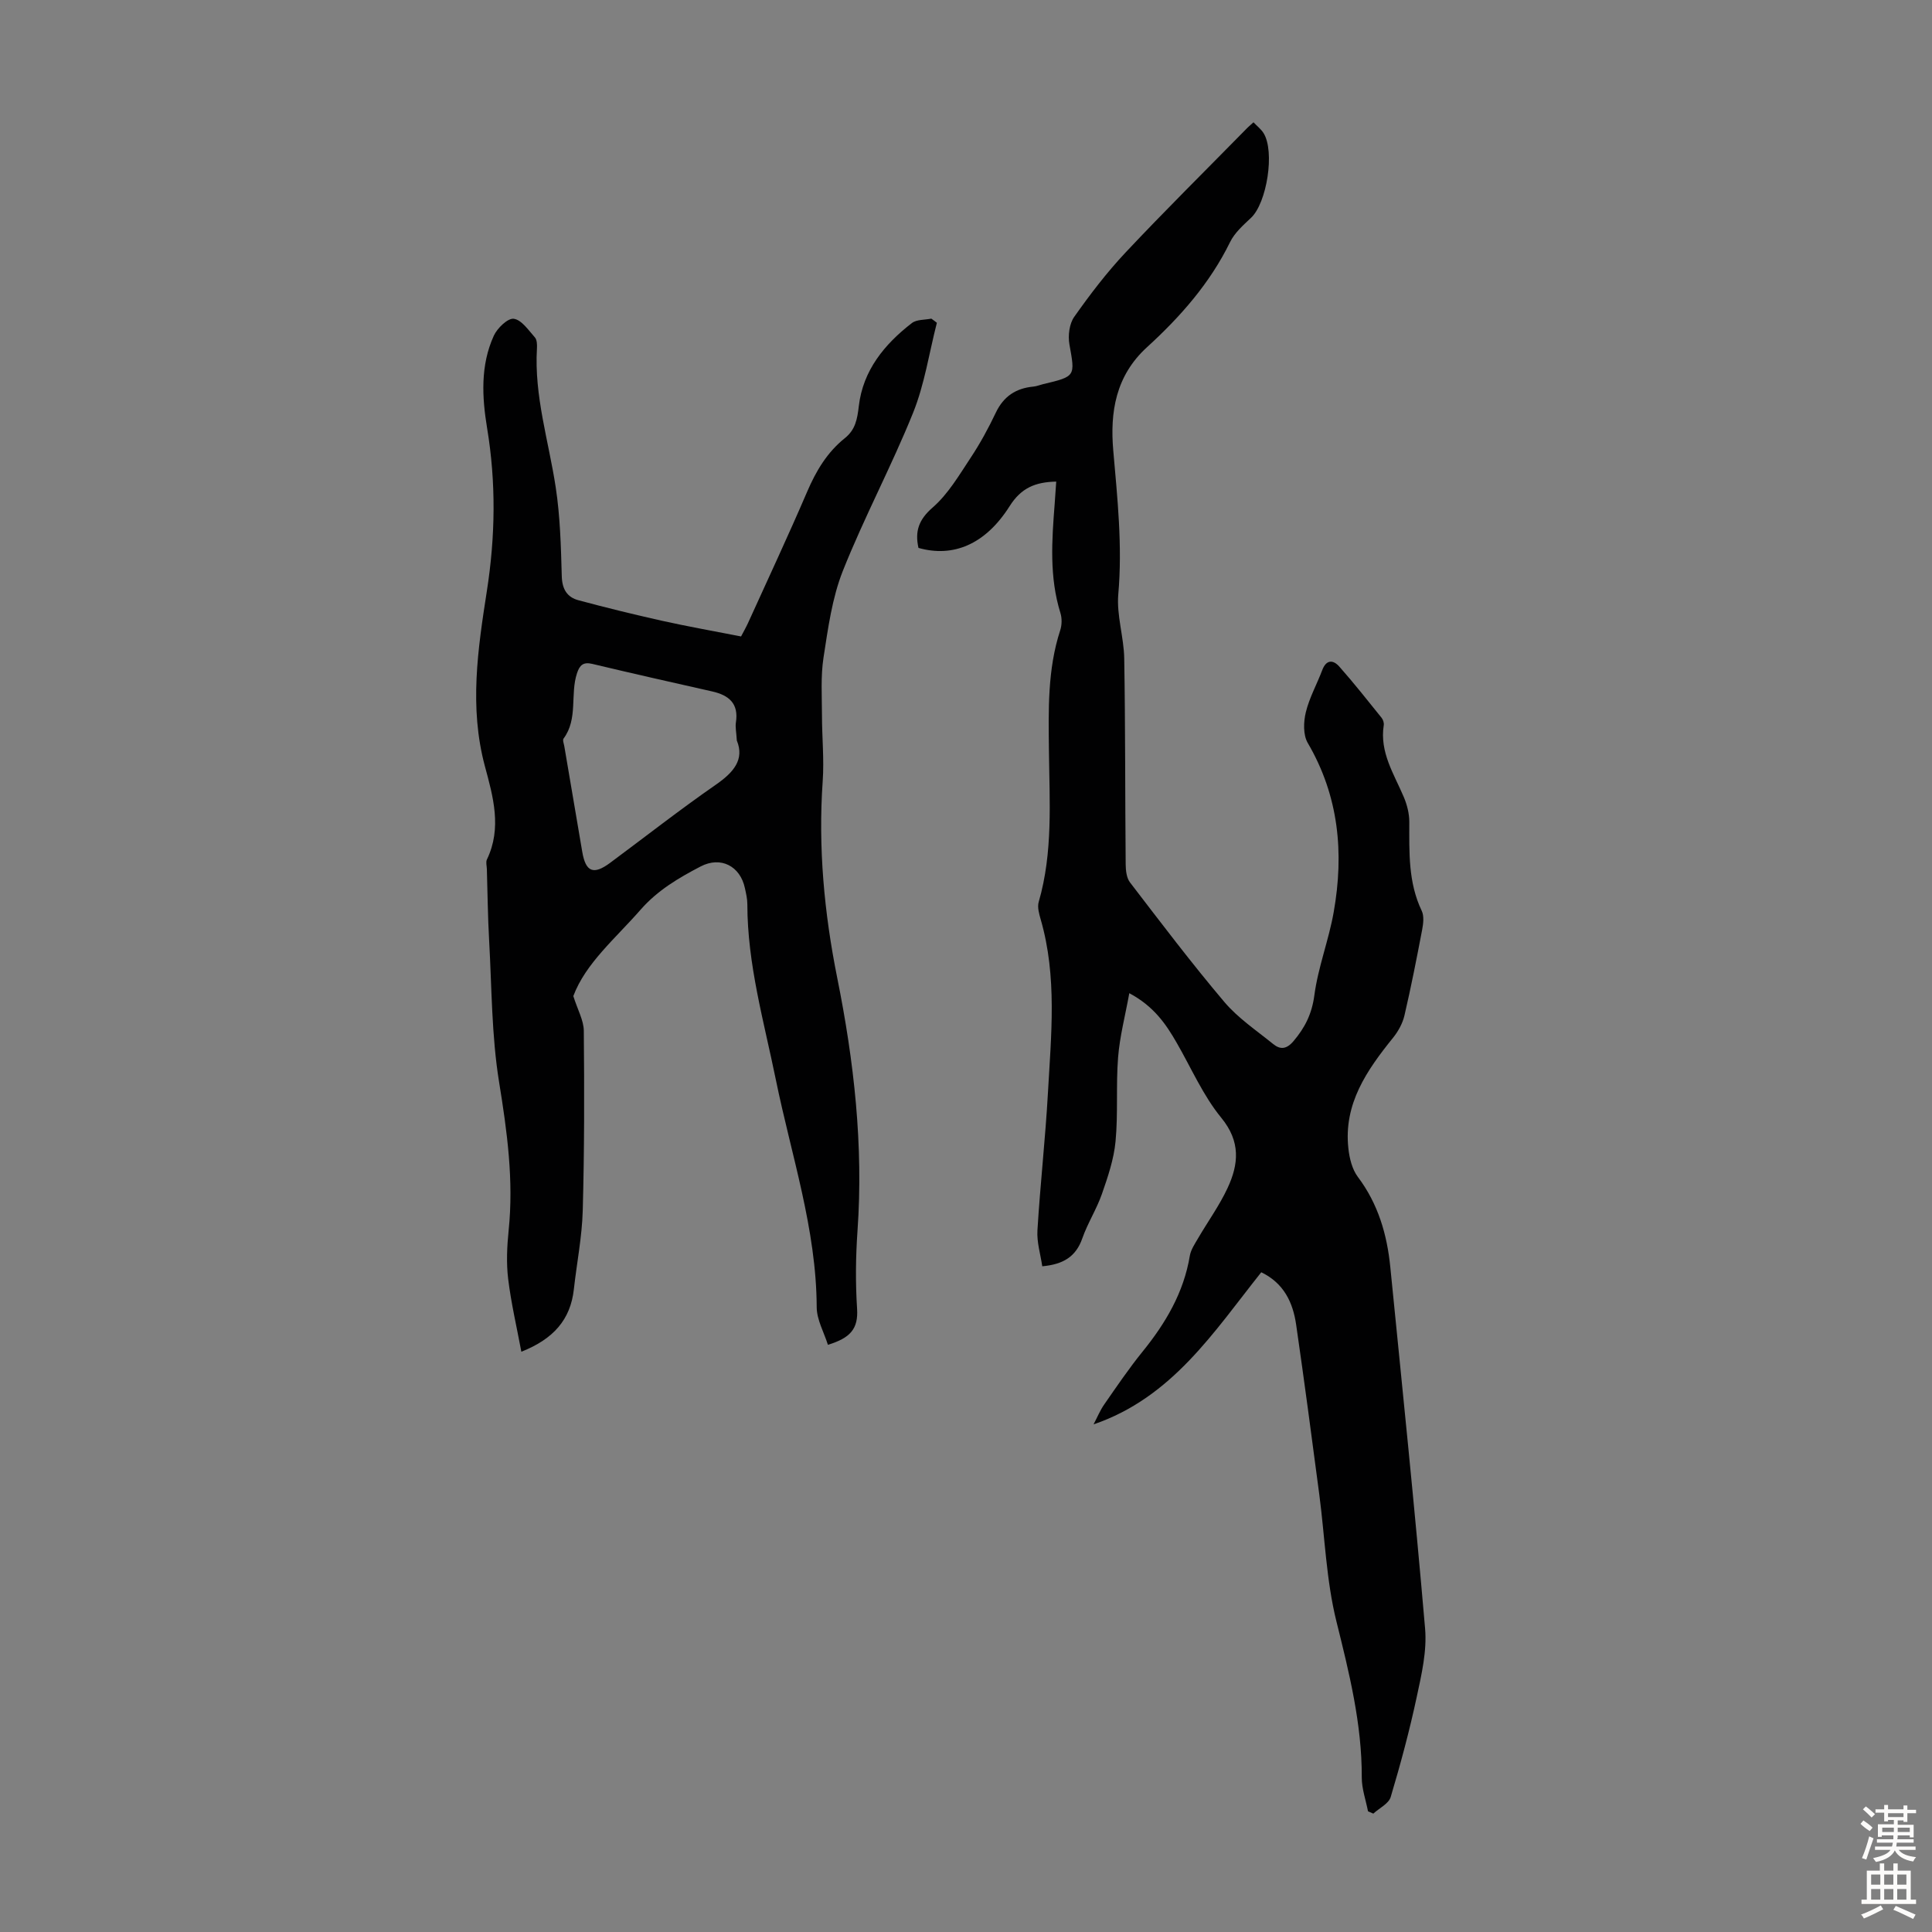
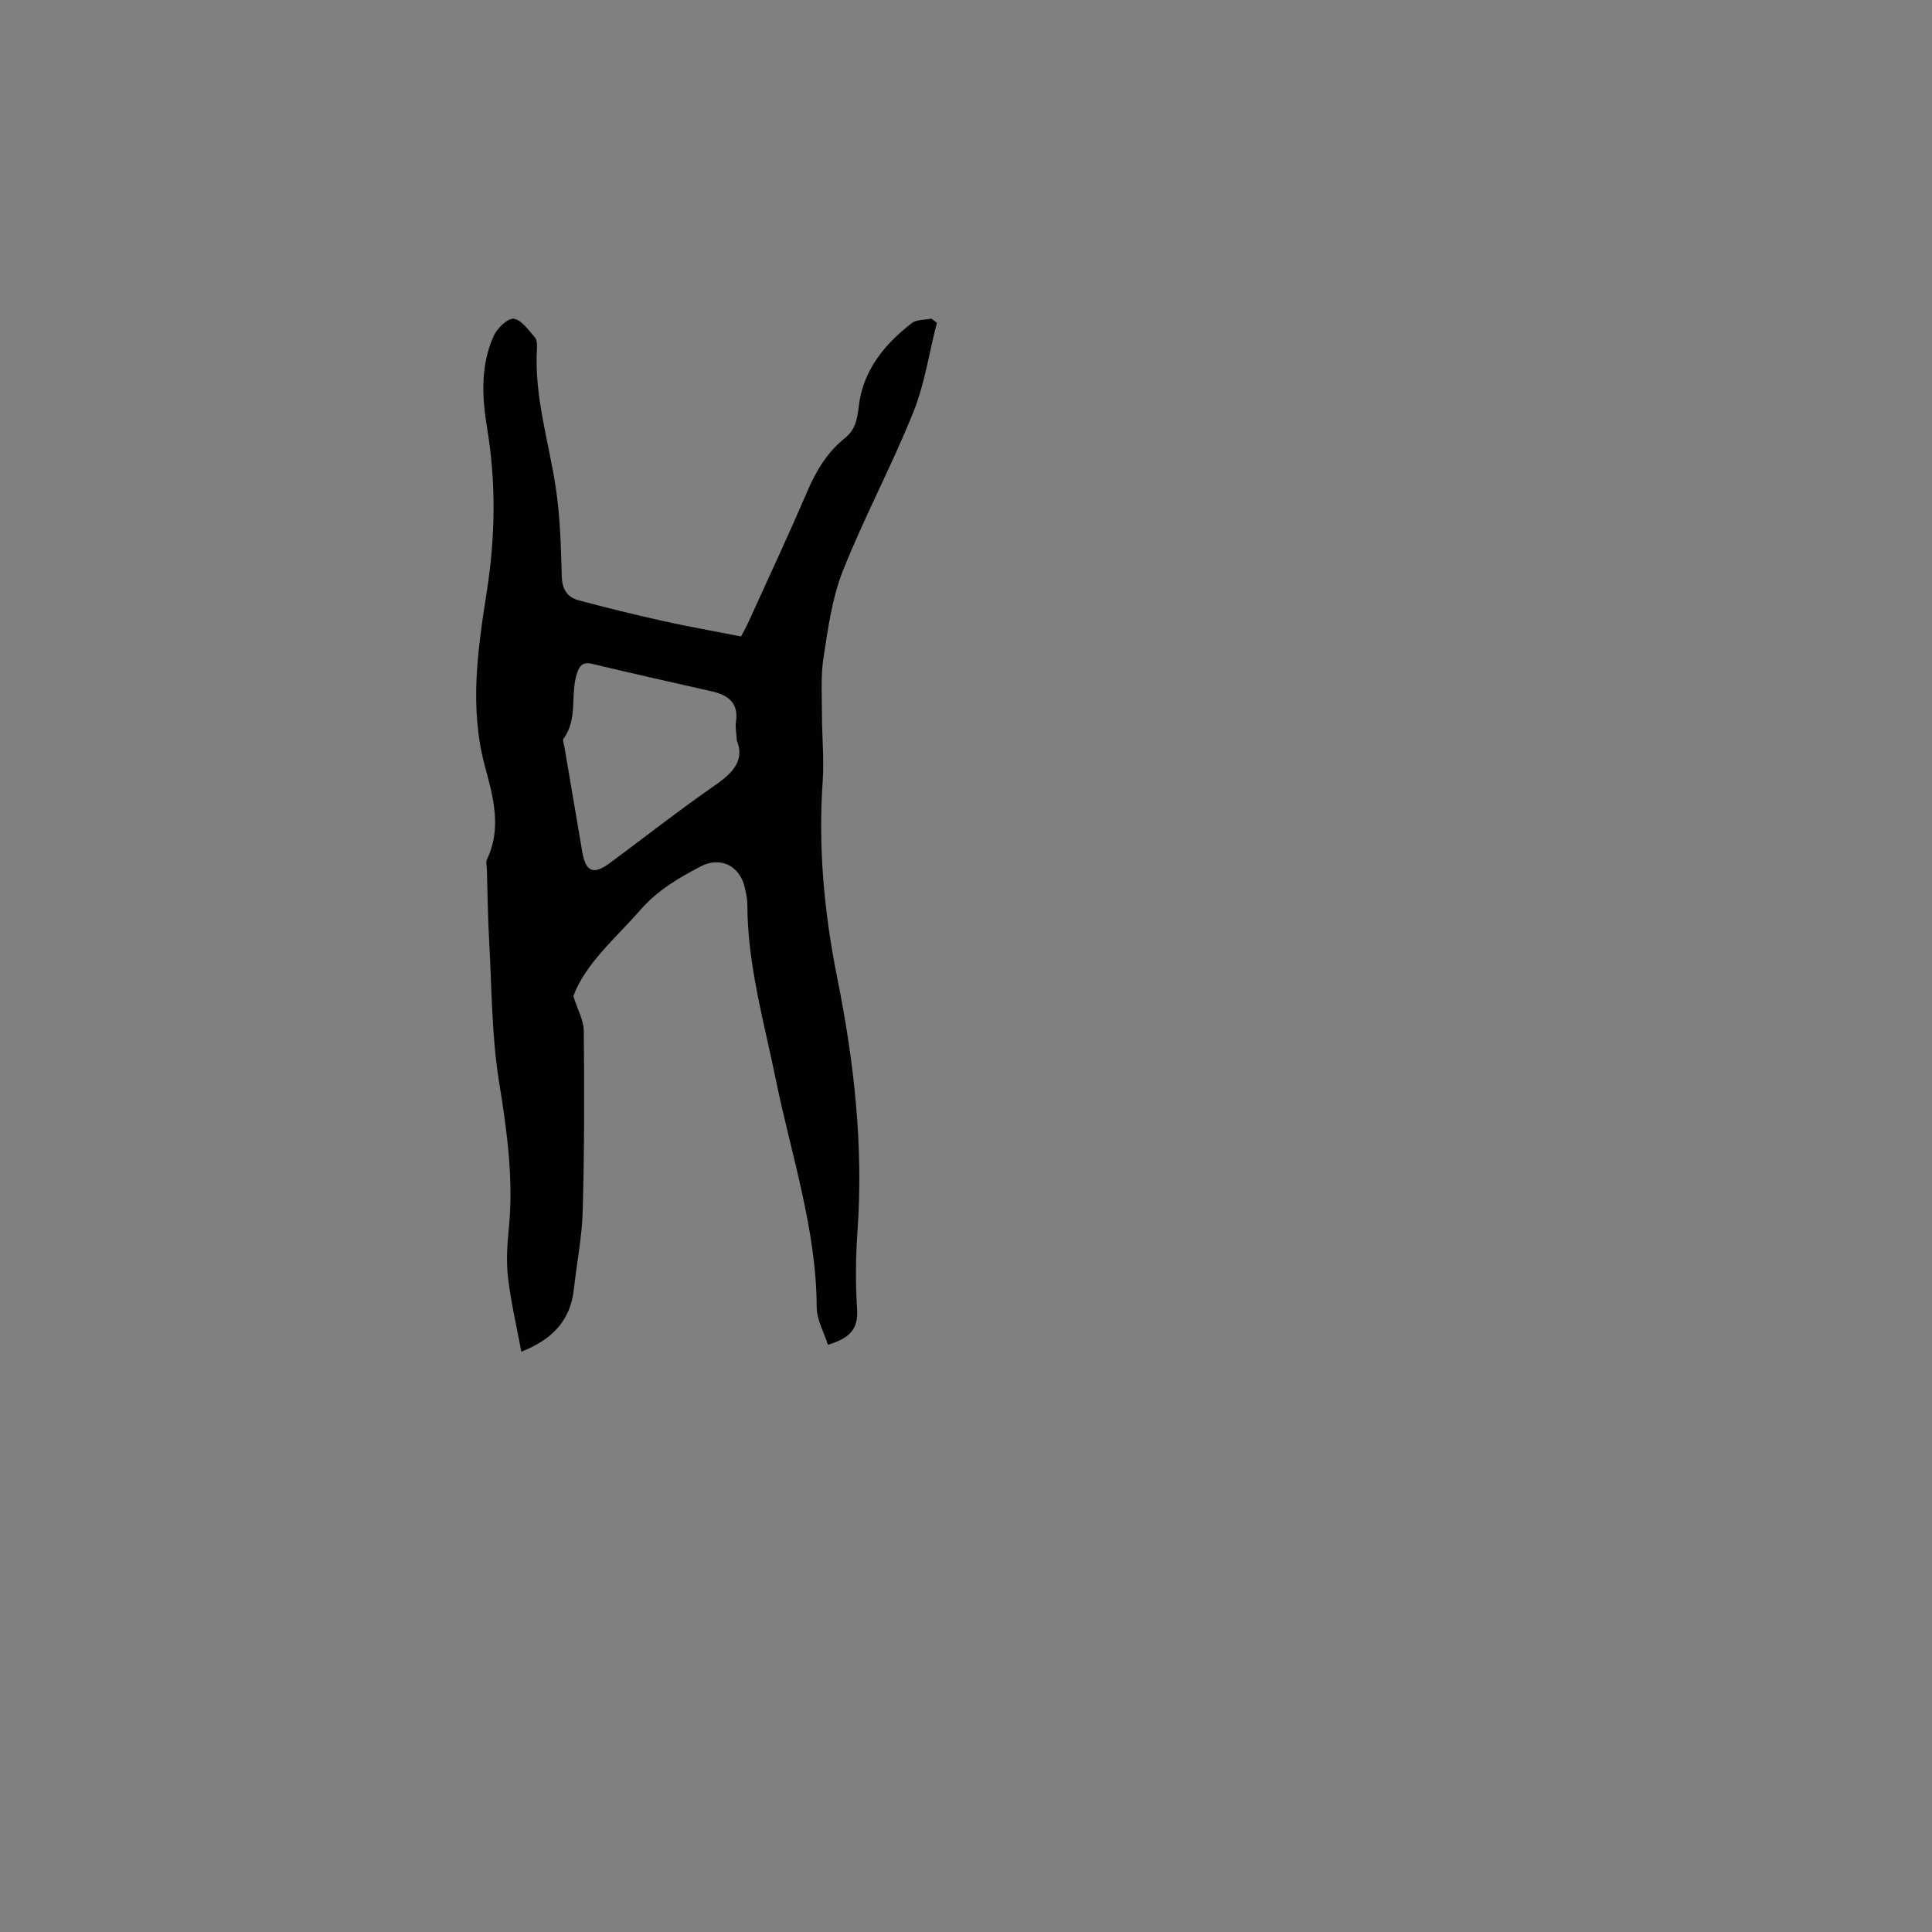
<svg xmlns="http://www.w3.org/2000/svg" enable-background="new 0 0 400 400" viewBox="0 0 400 400">
  <rect x="0" y="0" width="400" height="400" fill="#808080" stroke="none" />
-   <path d="m259.52 25.32c.76.8 1.57 1.42 2.08 2.23 2.39 3.8.69 14.47-2.59 17.55-1.62 1.52-3.41 3.11-4.35 5.05-4.17 8.51-10.31 15.46-17.17 21.72-6.53 5.95-7.69 13.48-7 21.41.86 9.91 1.92 19.74 1.04 29.75-.38 4.37 1.16 8.87 1.23 13.32.24 14.2.17 28.41.3 42.61.01 1.26.18 2.8.89 3.73 6.4 8.34 12.75 16.74 19.54 24.76 2.84 3.35 6.65 5.9 10.1 8.7 1.49 1.21 2.78 1.1 4.23-.61 2.37-2.8 3.79-5.64 4.3-9.45.77-5.83 2.99-11.45 4.01-17.26 2.16-12.22 1.08-24-5.38-35.02-.97-1.66-.88-4.36-.39-6.36.73-3 2.3-5.8 3.4-8.72.84-2.22 2.27-2.14 3.52-.73 3.04 3.43 5.88 7.04 8.76 10.61.32.39.53 1.06.45 1.54-.88 5.61 2.13 10.1 4.16 14.89.67 1.59 1.13 3.41 1.13 5.12 0 6.27-.25 12.51 2.57 18.41.52 1.09.33 2.65.09 3.93-1.13 5.93-2.29 11.85-3.66 17.73-.38 1.64-1.29 3.29-2.35 4.61-5.43 6.73-10.29 13.69-9.26 22.95.22 2.03.78 4.31 1.96 5.88 4.2 5.58 6.05 11.92 6.72 18.69 2.48 24.93 5.06 49.86 7.2 74.82.4 4.64-.73 9.51-1.73 14.15-1.49 6.98-3.35 13.89-5.39 20.72-.41 1.38-2.36 2.3-3.6 3.44-.37-.16-.74-.32-1.1-.48-.45-2.34-1.3-4.67-1.29-7.01.04-11.08-2.6-21.63-5.25-32.31-2.11-8.51-2.39-17.47-3.54-26.23-1.55-11.75-3.1-23.5-4.8-35.23-.67-4.57-2.54-8.57-7.22-10.82-9.8 12.3-18.42 25.92-34.72 31.49.74-1.4 1.34-2.89 2.24-4.17 2.55-3.67 5.07-7.39 7.88-10.86 4.79-5.91 8.54-12.23 9.81-19.87.21-1.26 1.03-2.46 1.7-3.61 2.03-3.48 4.42-6.78 6.11-10.41 2.31-4.95 2.75-9.62-1.3-14.56-3.77-4.6-6.21-10.29-9.22-15.51-2.25-3.91-4.74-7.57-9.82-10.28-.85 4.69-1.98 8.95-2.32 13.27-.46 5.79.02 11.65-.53 17.43-.35 3.68-1.59 7.34-2.82 10.87-1.1 3.15-2.96 6.04-4.06 9.19-1.32 3.79-3.95 5.39-8.29 5.78-.36-2.46-1.15-4.97-1-7.43.57-9.48 1.64-18.94 2.17-28.42.67-12.02 1.94-24.11-1.5-35.98-.33-1.15-.72-2.52-.41-3.59 2.99-10.31 2.23-20.84 2.12-31.35-.09-8.38-.32-16.78 2.34-24.92.35-1.08.38-2.47.04-3.56-2.32-7.45-1.78-15.02-1.19-22.61.12-1.52.21-3.05.32-4.6-4.36.09-7.27 1.32-9.65 5.09-5.05 7.98-11.74 10.66-18.87 8.64-.76-3.4.02-5.83 2.93-8.36 3.2-2.78 5.48-6.69 7.87-10.3 1.97-2.97 3.69-6.14 5.22-9.36 1.61-3.37 4.16-5.04 7.77-5.38.66-.06 1.3-.33 1.95-.49 6.85-1.63 6.7-1.61 5.51-8.26-.32-1.81-.02-4.24.99-5.68 3.27-4.64 6.75-9.2 10.63-13.33 8.11-8.63 16.54-16.96 24.84-25.42.45-.49.96-.91 1.65-1.54z" fill="#010102" />
  <path d="m193.97 66.83c-1.6 6.22-2.54 12.71-4.92 18.62-4.46 11.07-10.14 21.66-14.55 32.75-2.23 5.63-3.06 11.88-4 17.94-.6 3.9-.33 7.95-.32 11.93 0 4.56.47 9.14.15 13.67-.96 13.74.32 27.31 3.01 40.72 3.48 17.3 5.44 34.71 4.2 52.31-.38 5.45-.44 10.77-.09 16.19.27 4.19-1.42 6.05-6.04 7.47-.81-2.59-2.31-5.19-2.32-7.79-.07-16.22-5.27-31.48-8.46-47.1-2.46-12.04-5.89-23.89-5.9-36.32 0-1.11-.26-2.22-.5-3.32-.97-4.6-5.01-6.68-9.17-4.51-4.55 2.37-8.91 4.93-12.42 8.94-5.21 5.96-11.41 11.12-13.94 17.9.9 2.86 2.15 5.02 2.17 7.19.12 12.41.12 24.83-.22 37.24-.15 5.44-1.24 10.85-1.84 16.28-.7 6.28-4.22 10.29-10.87 12.92-.95-5.09-2.12-10.05-2.73-15.07-.4-3.3-.24-6.73.1-10.06 1.06-10.35-.31-20.42-1.97-30.64-1.57-9.65-1.52-19.58-2.07-29.39-.28-4.91-.32-9.84-.47-14.76-.02-.67-.25-1.45.01-1.99 3.15-6.52 1.27-13.05-.42-19.32-3.27-12.2-1.46-24.25.41-36.27 1.76-11.29 1.92-22.45.05-33.72-1.06-6.43-1.41-13 1.39-19.14.72-1.57 2.9-3.67 4.13-3.5 1.62.22 3.05 2.37 4.37 3.85.44.49.47 1.5.43 2.26-.6 9.87 2.44 19.23 3.89 28.81.92 6.05 1.08 12.24 1.25 18.38.07 2.68 1.1 4.35 3.47 4.98 5.7 1.53 11.45 2.94 17.21 4.23 5.34 1.19 10.73 2.14 16.44 3.26.44-.85.98-1.79 1.43-2.76 4.11-9.06 8.33-18.07 12.25-27.2 1.84-4.3 4.14-8.16 7.8-11.09 2.2-1.76 2.58-3.94 2.9-6.66.86-7.35 5.29-12.78 10.98-17.17.99-.77 2.67-.64 4.03-.92.4.27.77.56 1.15.86zm-41.42 86.48c-.1-1.72-.34-2.76-.19-3.73.62-3.93-1.45-5.65-4.93-6.43-8.28-1.86-16.55-3.73-24.81-5.7-1.87-.45-2.61.28-3.15 1.91-1.47 4.4.25 9.45-2.79 13.55-.24.33.07 1.08.16 1.63 1.23 7.27 2.48 14.55 3.71 21.82.71 4.18 2.32 4.84 5.76 2.29 7.28-5.4 14.42-11 21.86-16.16 3.7-2.56 6.01-5.22 4.38-9.18z" fill="#010102" />
  <g fill="#fcfbfa">
-     <path d="m385.2 377.6.6-.7c.6.4 1.3.9 1.9 1.5l-.6.7c-.8-.5-1.4-1-1.9-1.5zm.3 7.1c.6-1.4 1.1-2.9 1.5-4.5.3.1.6.3.9.4-.5 1.4-1 2.9-1.5 4.4zm.2-10.1.6-.6c.7.5 1.3 1.1 1.9 1.6l-.7.7c-.6-.6-1.2-1.2-1.8-1.7zm8.4-.8h.8v.9h1.8v.7h-1.8v1.8h-.8v-.3h-1.2v.9h3.3v2.6h-.8v-.4h-2.5c0 .3 0 .6-.1.8h3.4v.7h-3.5c0 .3-.1.6-.1.8h4v.7h-3.5c.7.9 1.9 1.3 3.6 1.5-.2.2-.4.5-.6.9-1.9-.3-3.2-1.1-3.8-2.3-.5 1.1-1.8 2-3.9 2.4-.2-.3-.4-.5-.6-.8 1.9-.4 3.1-.9 3.6-1.7h-3.2v-.7h3.5c.1-.2.1-.5.2-.8h-3.3v-.7h3.4c0-.2 0-.5 0-.8h-2.4v.3h-.8v-2.6h3.3v-.9h-1.2v.3h-.8v-1.8h-1.8v-.7h1.8v-.9h.8v.9h3.2zm-4.4 5.5h2.4c0-.3 0-.6 0-.9h-2.4zm1.2-3.1h3.2v-.8h-3.2zm4.4 2.2h-2.4v.9h2.5v-.9z" />
-     <path d="m389.2 385.8h.9v1.5h1.9v-1.5h.9v1.5h2.7v6h1.1v.9h-11.3v-.9h1.1v-6h2.7zm.2 8.7.5.8c-1.2.6-2.5 1.3-4 1.9-.2-.3-.3-.6-.6-.8 1.6-.6 3-1.3 4.1-1.9zm-2-4.3h1.9v-2.1h-1.9zm0 3.1h1.9v-2.2h-1.9zm2.7-3.1h1.9v-2.1h-1.9zm0 3.1h1.9v-2.2h-1.9zm2.4 1.3c1.4.6 2.7 1.2 4.1 1.8l-.5.9c-1.5-.7-2.8-1.4-4.1-1.9zm2.2-6.5h-1.9v2.1h1.9zm-1.9 5.2h1.9v-2.2h-1.9z" />
-   </g>
+     </g>
</svg>